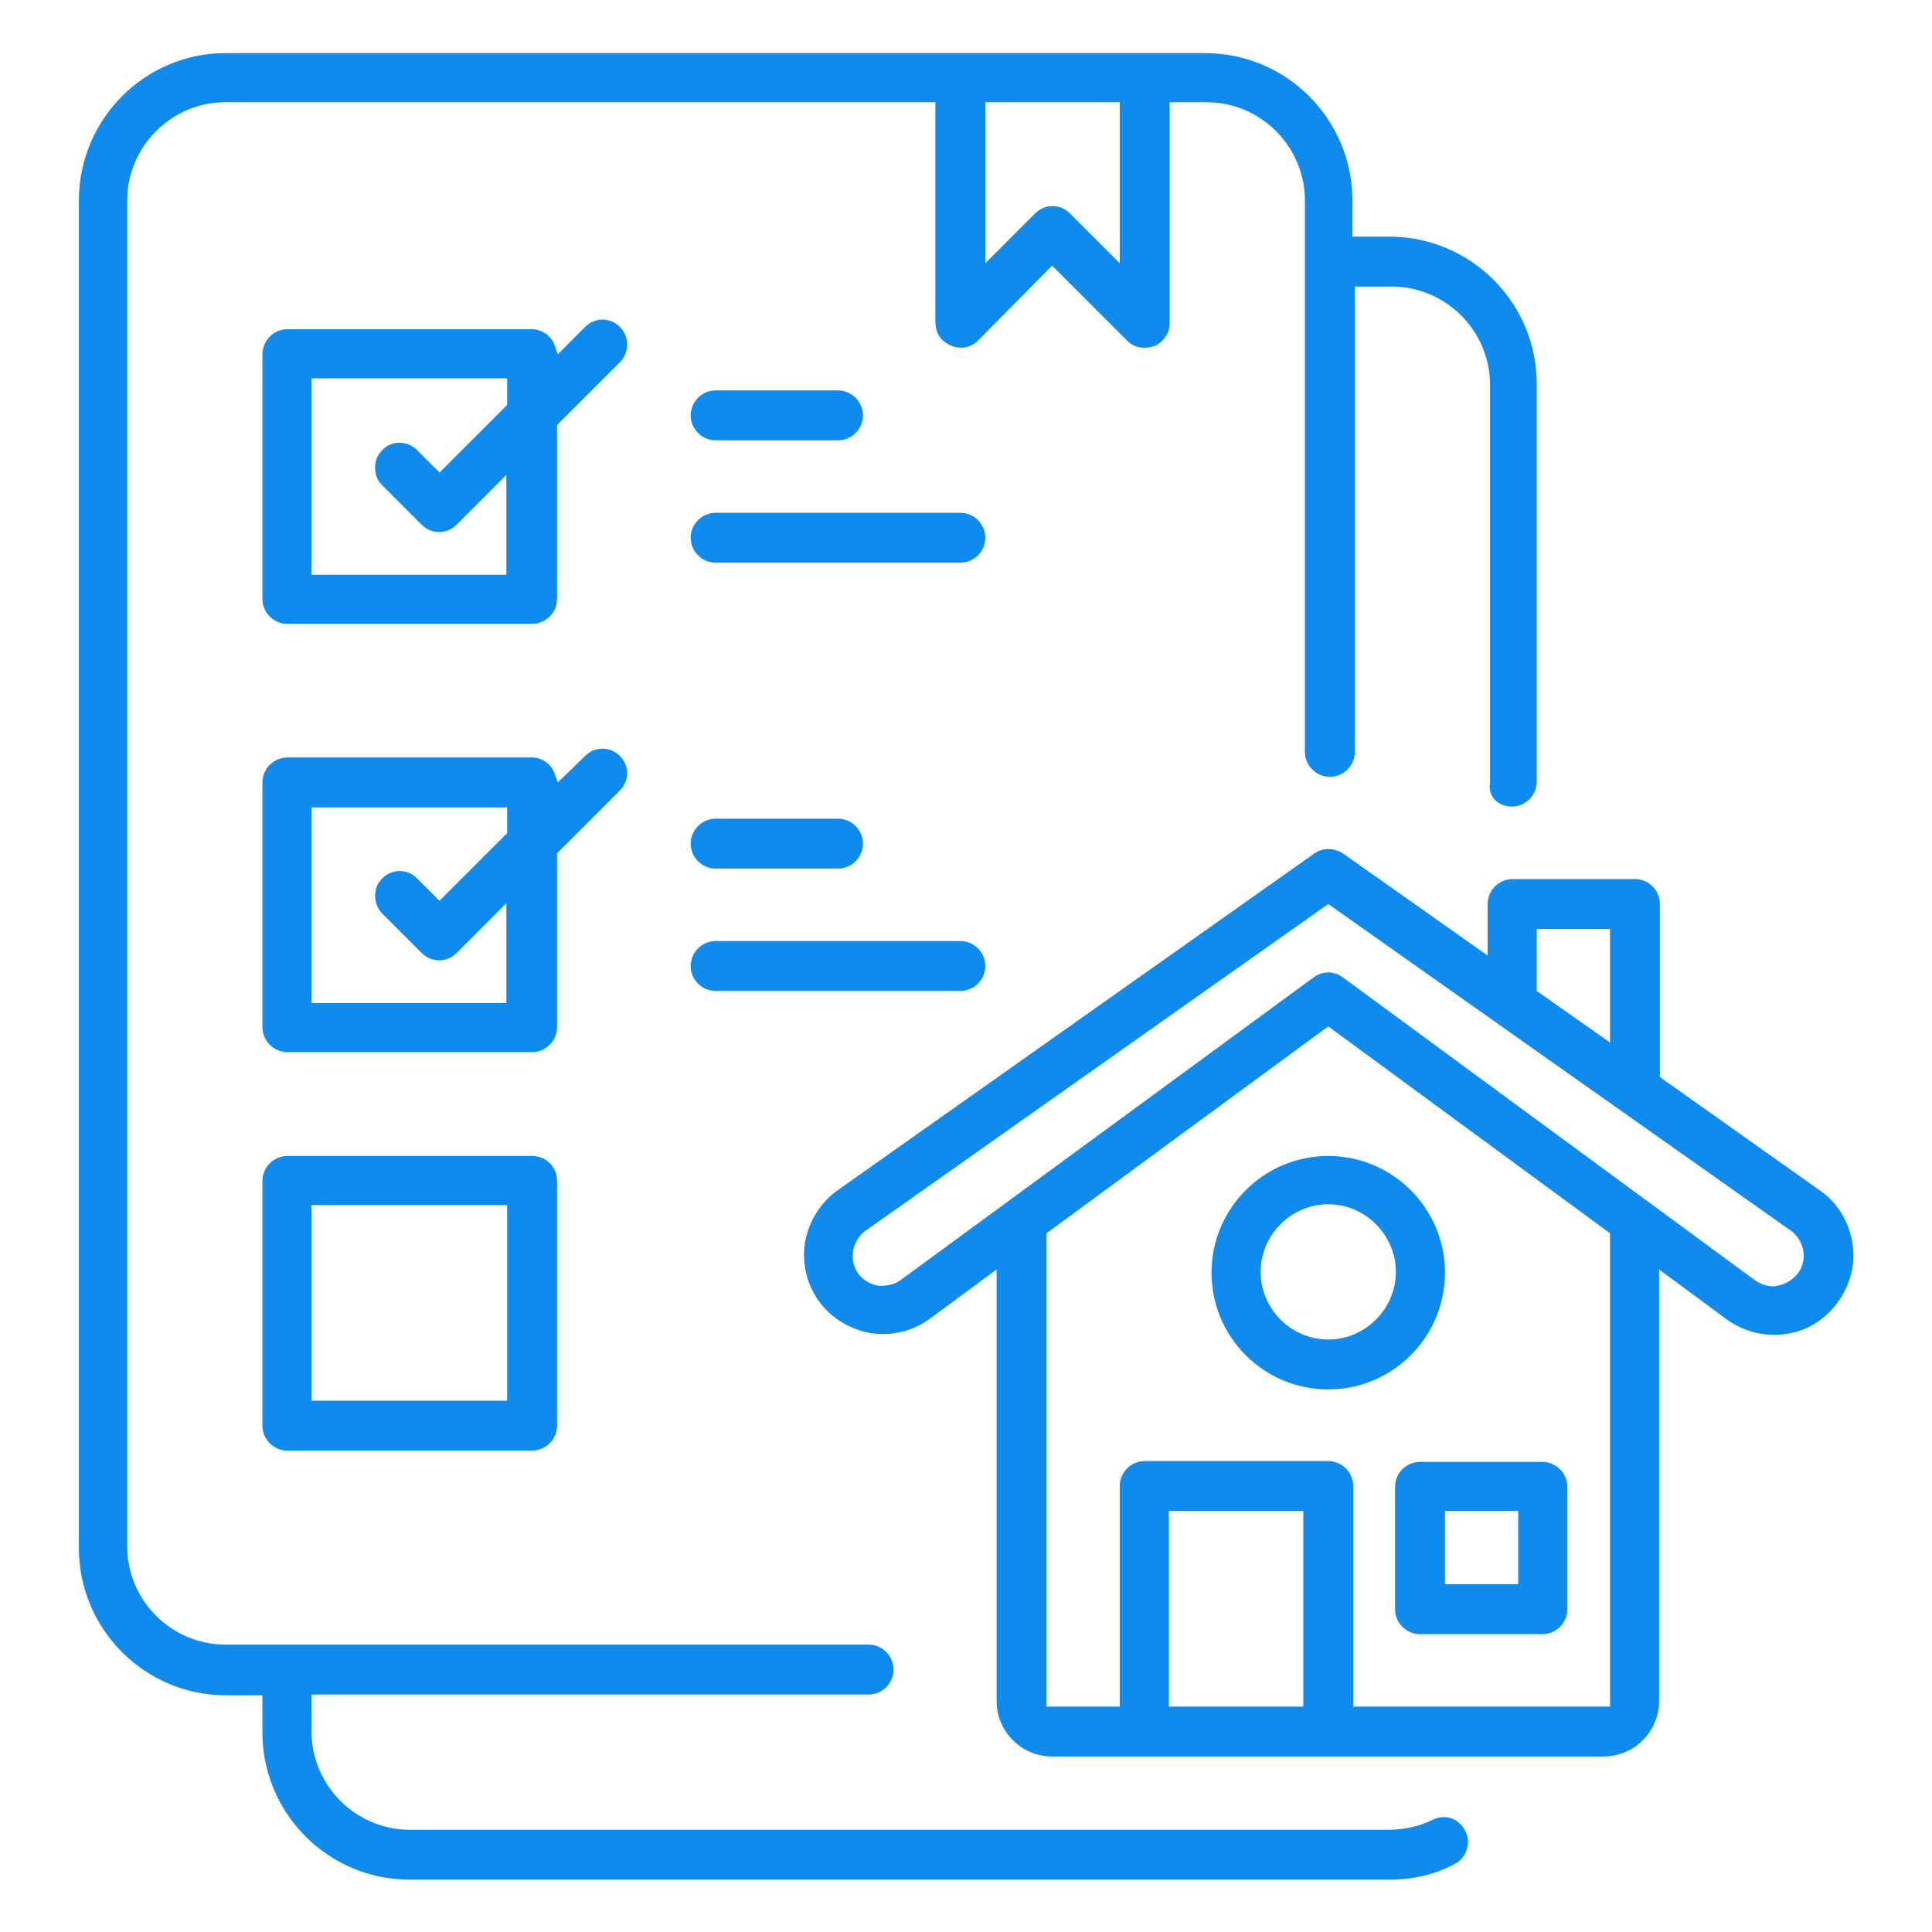
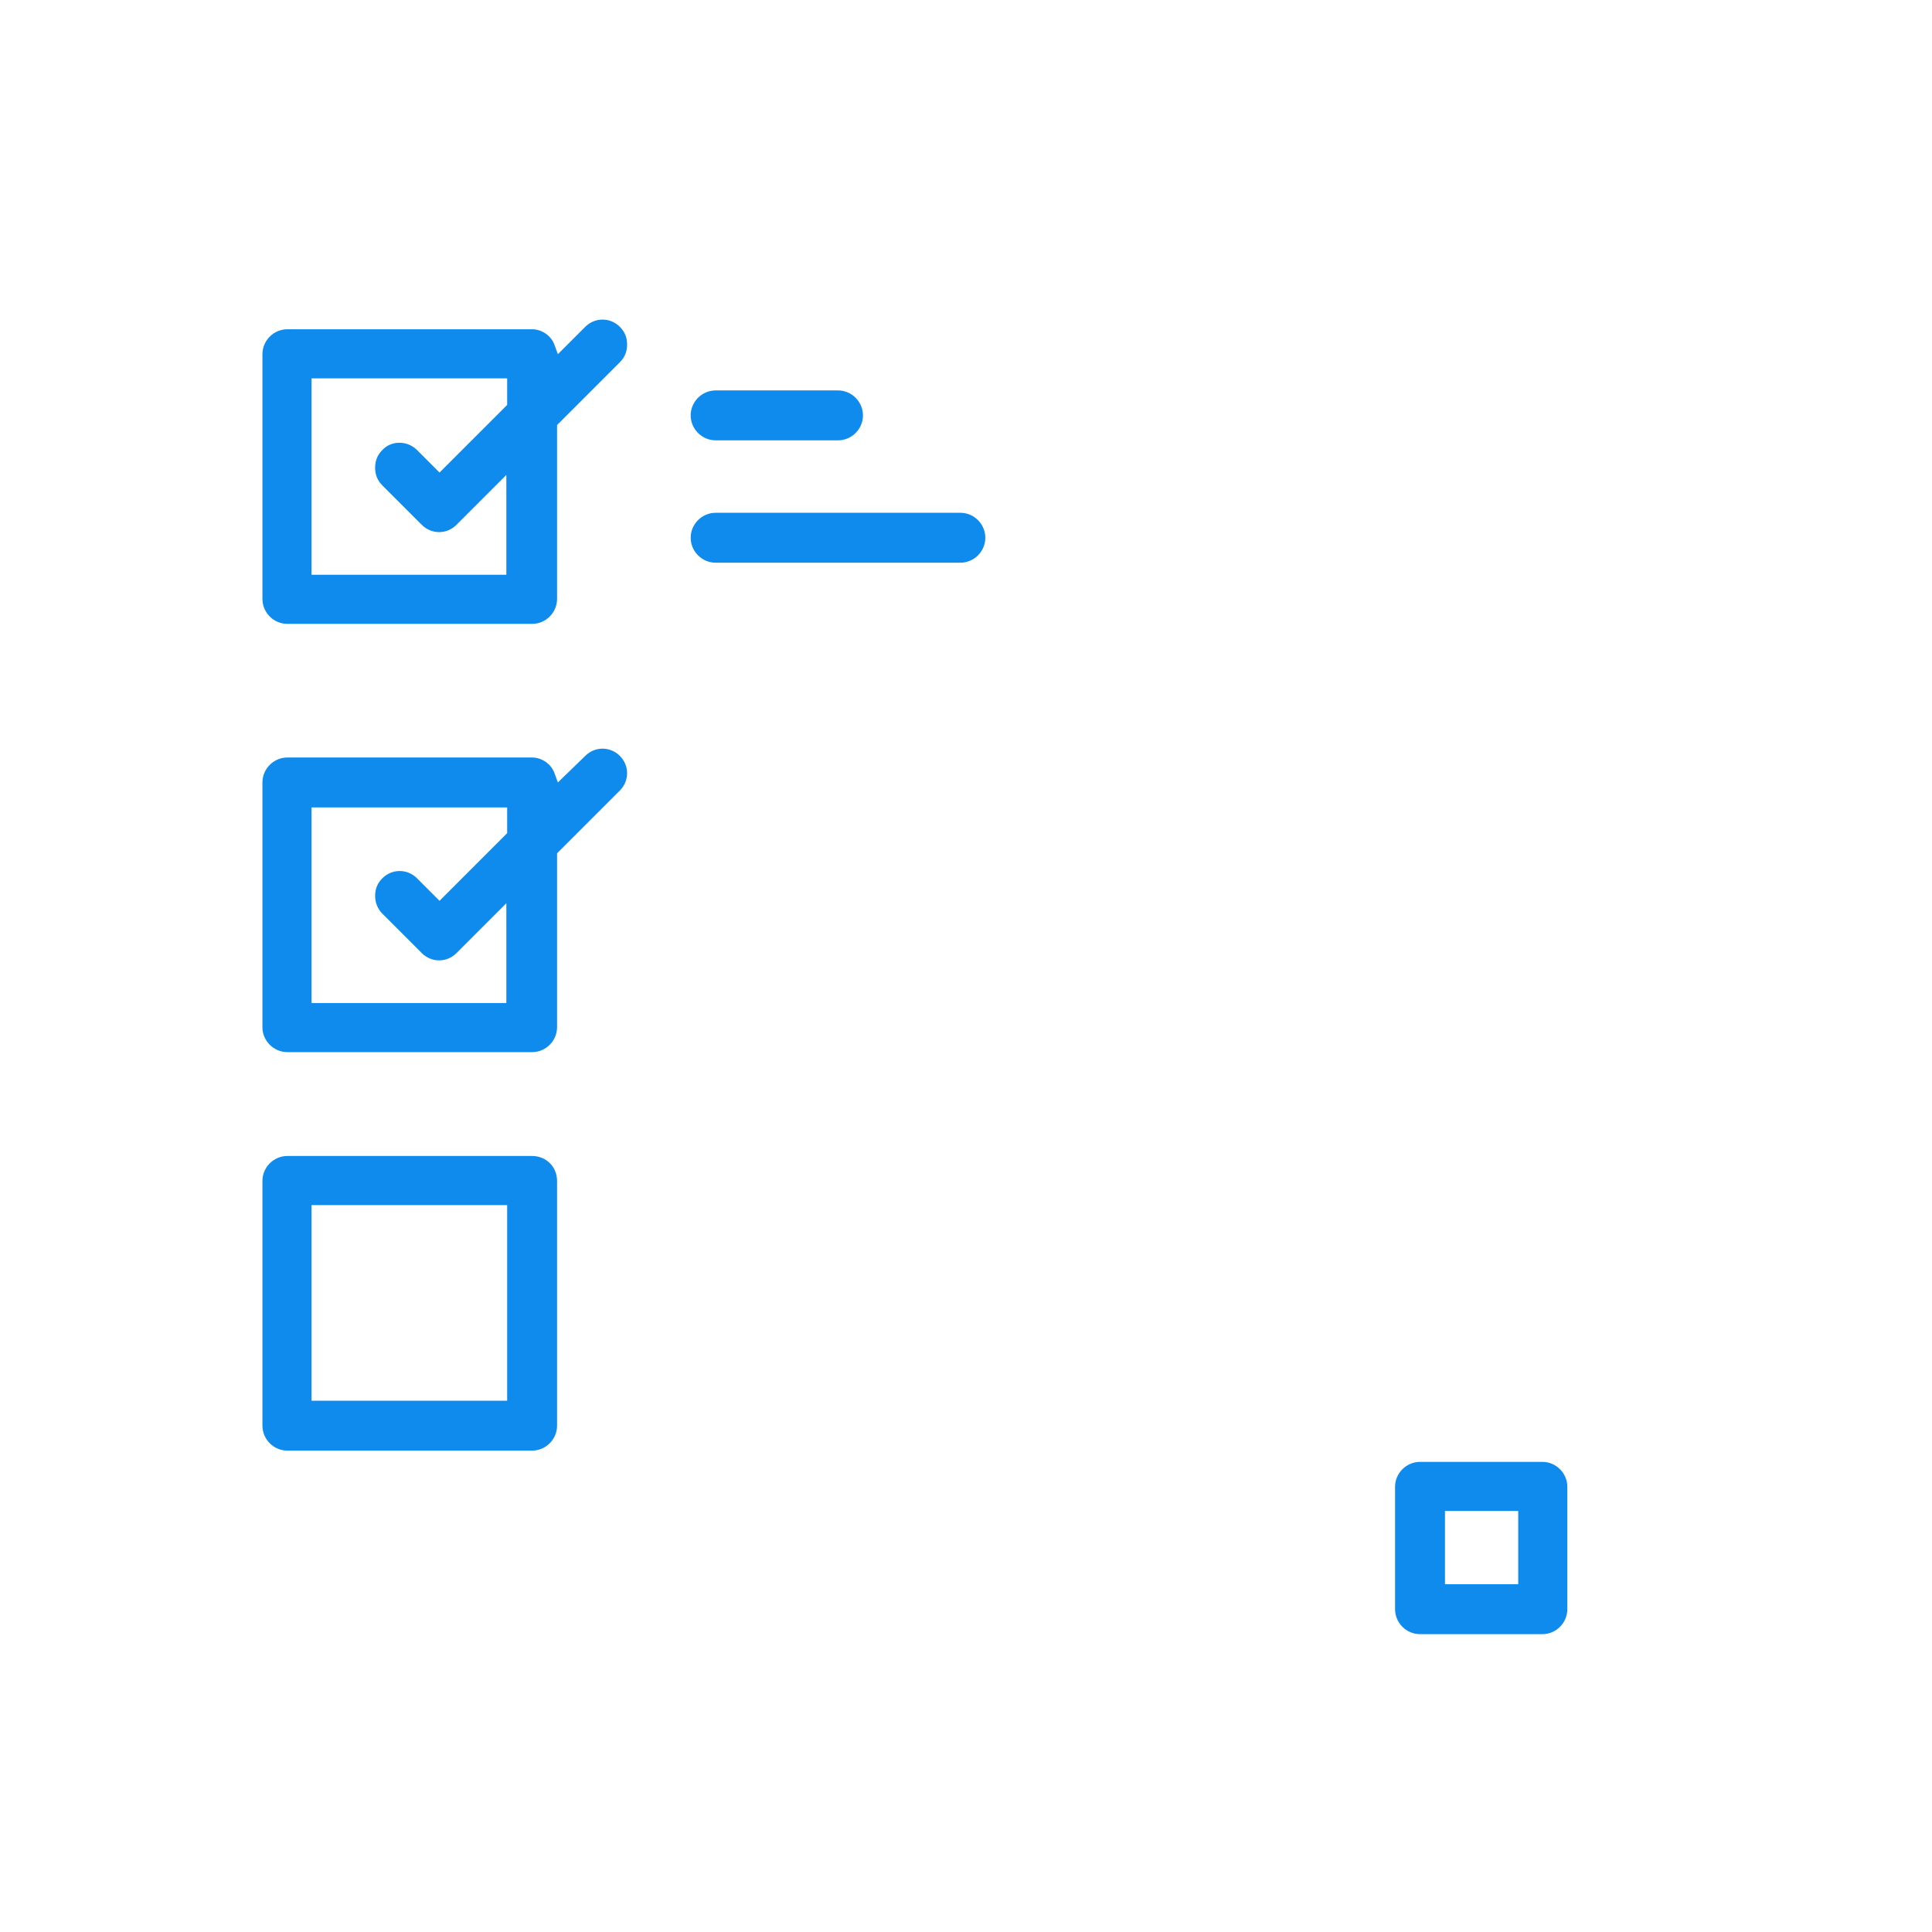
<svg xmlns="http://www.w3.org/2000/svg" version="1.1" id="Слой_1" x="0px" y="0px" viewBox="0 0 240 240" style="enable-background:new 0 0 240 240;" xml:space="preserve">
  <style type="text/css">
	.st0{fill:#0F8BED;}
</style>
  <g>
-     <path class="st0" d="M187.8,100.2c1.7,0,3.1-1.4,3.1-3.1V47.7c0-10.1-8.2-18.3-18.3-18.3h-4.6v-4.5c0-10.1-8.2-18.3-18.3-18.3H28   C18,6.6,9.8,14.8,9.8,24.9v167.4c0,10.1,8.2,18.3,18.3,18.3h4.5v4.6c0,10.1,8.2,18.3,18.3,18.3h121.7c2.8,0,5.6-0.6,8-1.9   c0.9-0.4,1.5-1.2,1.7-2.2c0.2-0.9-0.1-1.9-0.7-2.6c-0.9-1.1-2.4-1.4-3.7-0.7c-1.7,0.8-3.5,1.2-5.4,1.2c0,0,0,0,0,0H50.9   c-6.7,0-12.2-5.5-12.2-12.2v-4.6h69.2c1.7,0,3.1-1.4,3.1-3.1s-1.4-3.1-3.1-3.1H28c-6.7,0-12.2-5.5-12.2-12.2V24.9   c0-6.7,5.5-12.2,12.2-12.2h88.2V40c0,1,0.4,2,1.2,2.5c1.3,1,3,0.9,4.1-0.2l9.2-9.3l9.3,9.3c0.6,0.6,1.3,0.9,2.2,0.9   c0.4,0,0.8-0.1,1.2-0.2c1.1-0.5,1.9-1.6,1.9-2.8V12.7h4.6c6.7,0,12.2,5.5,12.2,12.2v68.5c0,1.7,1.4,3.1,3.1,3.1s3.1-1.4,3.1-3.1   V35.6h4.6c6.7,0,12.2,5.5,12.2,12.2v49.5C184.8,98.9,186.1,100.2,187.8,100.2z M139.1,32.7l-6.2-6.2c-1.2-1.2-3.1-1.2-4.3,0   l-6.2,6.2v-20h16.7L139.1,32.7L139.1,32.7z" />
    <path class="st0" d="M69.3,44l-0.4-1.1c-0.4-1.2-1.6-2-2.8-2H35.7c-1.7,0-3.1,1.4-3.1,3.1v30.4c0,1.7,1.4,3.1,3.1,3.1h30.4   c1.7,0,3.1-1.4,3.1-3.1V52.8L77,45c0.6-0.6,0.9-1.3,0.9-2.2s-0.3-1.6-0.9-2.2c-1.2-1.2-3.1-1.2-4.3,0L69.3,44z M63,50.3l-8.4,8.4   l-2.8-2.8c-1.2-1.2-3.2-1.2-4.3,0c-0.6,0.6-0.9,1.3-0.9,2.2s0.3,1.6,0.9,2.2l4.9,4.9c1.2,1.2,3.1,1.2,4.3,0l6.2-6.2v12.4H38.7V47   H63L63,50.3L63,50.3z" />
    <path class="st0" d="M69.3,97.2l-0.4-1.1c-0.4-1.2-1.6-2-2.8-2H35.7c-1.7,0-3.1,1.4-3.1,3.1v30.4c0,1.7,1.4,3.1,3.1,3.1h30.4   c1.7,0,3.1-1.4,3.1-3.1v-21.6l7.8-7.8c1.2-1.2,1.2-3.1,0-4.3s-3.1-1.2-4.3,0L69.3,97.2z M63,103.5l-8.4,8.4l-2.8-2.8   c-1.2-1.2-3.1-1.2-4.3,0c-0.6,0.6-0.9,1.3-0.9,2.2c0,0.8,0.3,1.6,0.9,2.2l4.9,4.9c1.2,1.2,3.1,1.2,4.3,0l6.2-6.2v12.4H38.7v-24.3   H63L63,103.5L63,103.5z" />
    <path class="st0" d="M66.1,143.6H35.7c-1.7,0-3.1,1.4-3.1,3.1v30.4c0,1.7,1.4,3.1,3.1,3.1h30.4c1.7,0,3.1-1.4,3.1-3.1v-30.4   C69.2,144.9,67.8,143.6,66.1,143.6z M63,174H38.7v-24.3H63L63,174L63,174z" />
    <path class="st0" d="M119.3,63.7H88.9c-1.7,0-3.1,1.4-3.1,3.1s1.4,3.1,3.1,3.1h30.4c1.7,0,3.1-1.4,3.1-3.1S121,63.7,119.3,63.7z" />
    <path class="st0" d="M104.1,48.5H88.9c-1.7,0-3.1,1.4-3.1,3.1c0,1.7,1.4,3.1,3.1,3.1h15.2c1.7,0,3.1-1.4,3.1-3.1   S105.8,48.5,104.1,48.5z" />
-     <path class="st0" d="M119.3,116.9H88.9c-1.7,0-3.1,1.4-3.1,3.1s1.4,3.1,3.1,3.1h30.4c1.7,0,3.1-1.4,3.1-3.1S121,116.9,119.3,116.9z   " />
-     <path class="st0" d="M104.1,101.7H88.9c-1.7,0-3.1,1.4-3.1,3.1s1.4,3.1,3.1,3.1h15.2c1.7,0,3.1-1.4,3.1-3.1   S105.8,101.7,104.1,101.7z" />
-     <path class="st0" d="M230.2,156.9c0.3-3.5-1.2-7-4.1-9l0,0l-19.9-14.1v-21.5c0-1.7-1.4-3.1-3.1-3.1h-15.2c-1.7,0-3.1,1.4-3.1,3.1   v6.4l-18-12.7c-1.1-0.7-2.5-0.7-3.5,0L104,147.9c-2.1,1.5-3.5,3.8-4,6.4c-0.4,2.6,0.2,5.2,1.7,7.3c1.5,2.1,3.8,3.5,6.4,4   c2.6,0.4,5.2-0.2,7.3-1.7l8.4-6.2v53.6c0,3.8,3.1,6.9,6.9,6.9h68.5c3.8,0,6.9-3.1,6.9-6.9v-53.6l8.4,6.2c2.9,2.1,6.6,2.5,9.9,1.1   C227.6,163.5,229.8,160.4,230.2,156.9z M190.9,115.4h9.1v14.1l-9.1-6.4V115.4z M161.9,212h-16.7v-24.3h16.7V212z M200,212h-31.9   v-27.4c0-1.7-1.4-3.1-3.1-3.1h-22.8c-1.7,0-3.1,1.4-3.1,3.1V212H130v-58.8l35-25.7l35,25.7L200,212L200,212z M223.4,158.1   c-0.6,0.8-1.5,1.4-2.5,1.6c-0.2,0-0.4,0.1-0.6,0.1c-0.8,0-1.6-0.3-2.2-0.7l-51.3-37.7c-1.1-0.8-2.5-0.8-3.6,0L111.9,159   c-0.8,0.6-1.9,0.8-2.9,0.7c-1.5-0.3-2.7-1.4-3-2.9c-0.3-1.5,0.3-3,1.5-3.9l57.5-40.6l57.5,40.6   C224.1,154.1,224.6,156.4,223.4,158.1z" />
    <path class="st0" d="M191.6,181.6h-15.2c-1.7,0-3.1,1.4-3.1,3.1v15.2c0,1.7,1.4,3.1,3.1,3.1h15.2c1.7,0,3.1-1.4,3.1-3.1v-15.2   C194.7,183,193.3,181.6,191.6,181.6z M188.6,196.8h-9.1v-9.1h9.1V196.8z" />
-     <path class="st0" d="M165,143.6c-8,0-14.5,6.5-14.5,14.5s6.5,14.5,14.5,14.5s14.5-6.5,14.5-14.5C179.5,150.1,173,143.6,165,143.6z    M165,166.4c-4.6,0-8.4-3.8-8.4-8.4s3.8-8.4,8.4-8.4s8.4,3.8,8.4,8.4S169.6,166.4,165,166.4z" />
  </g>
</svg>